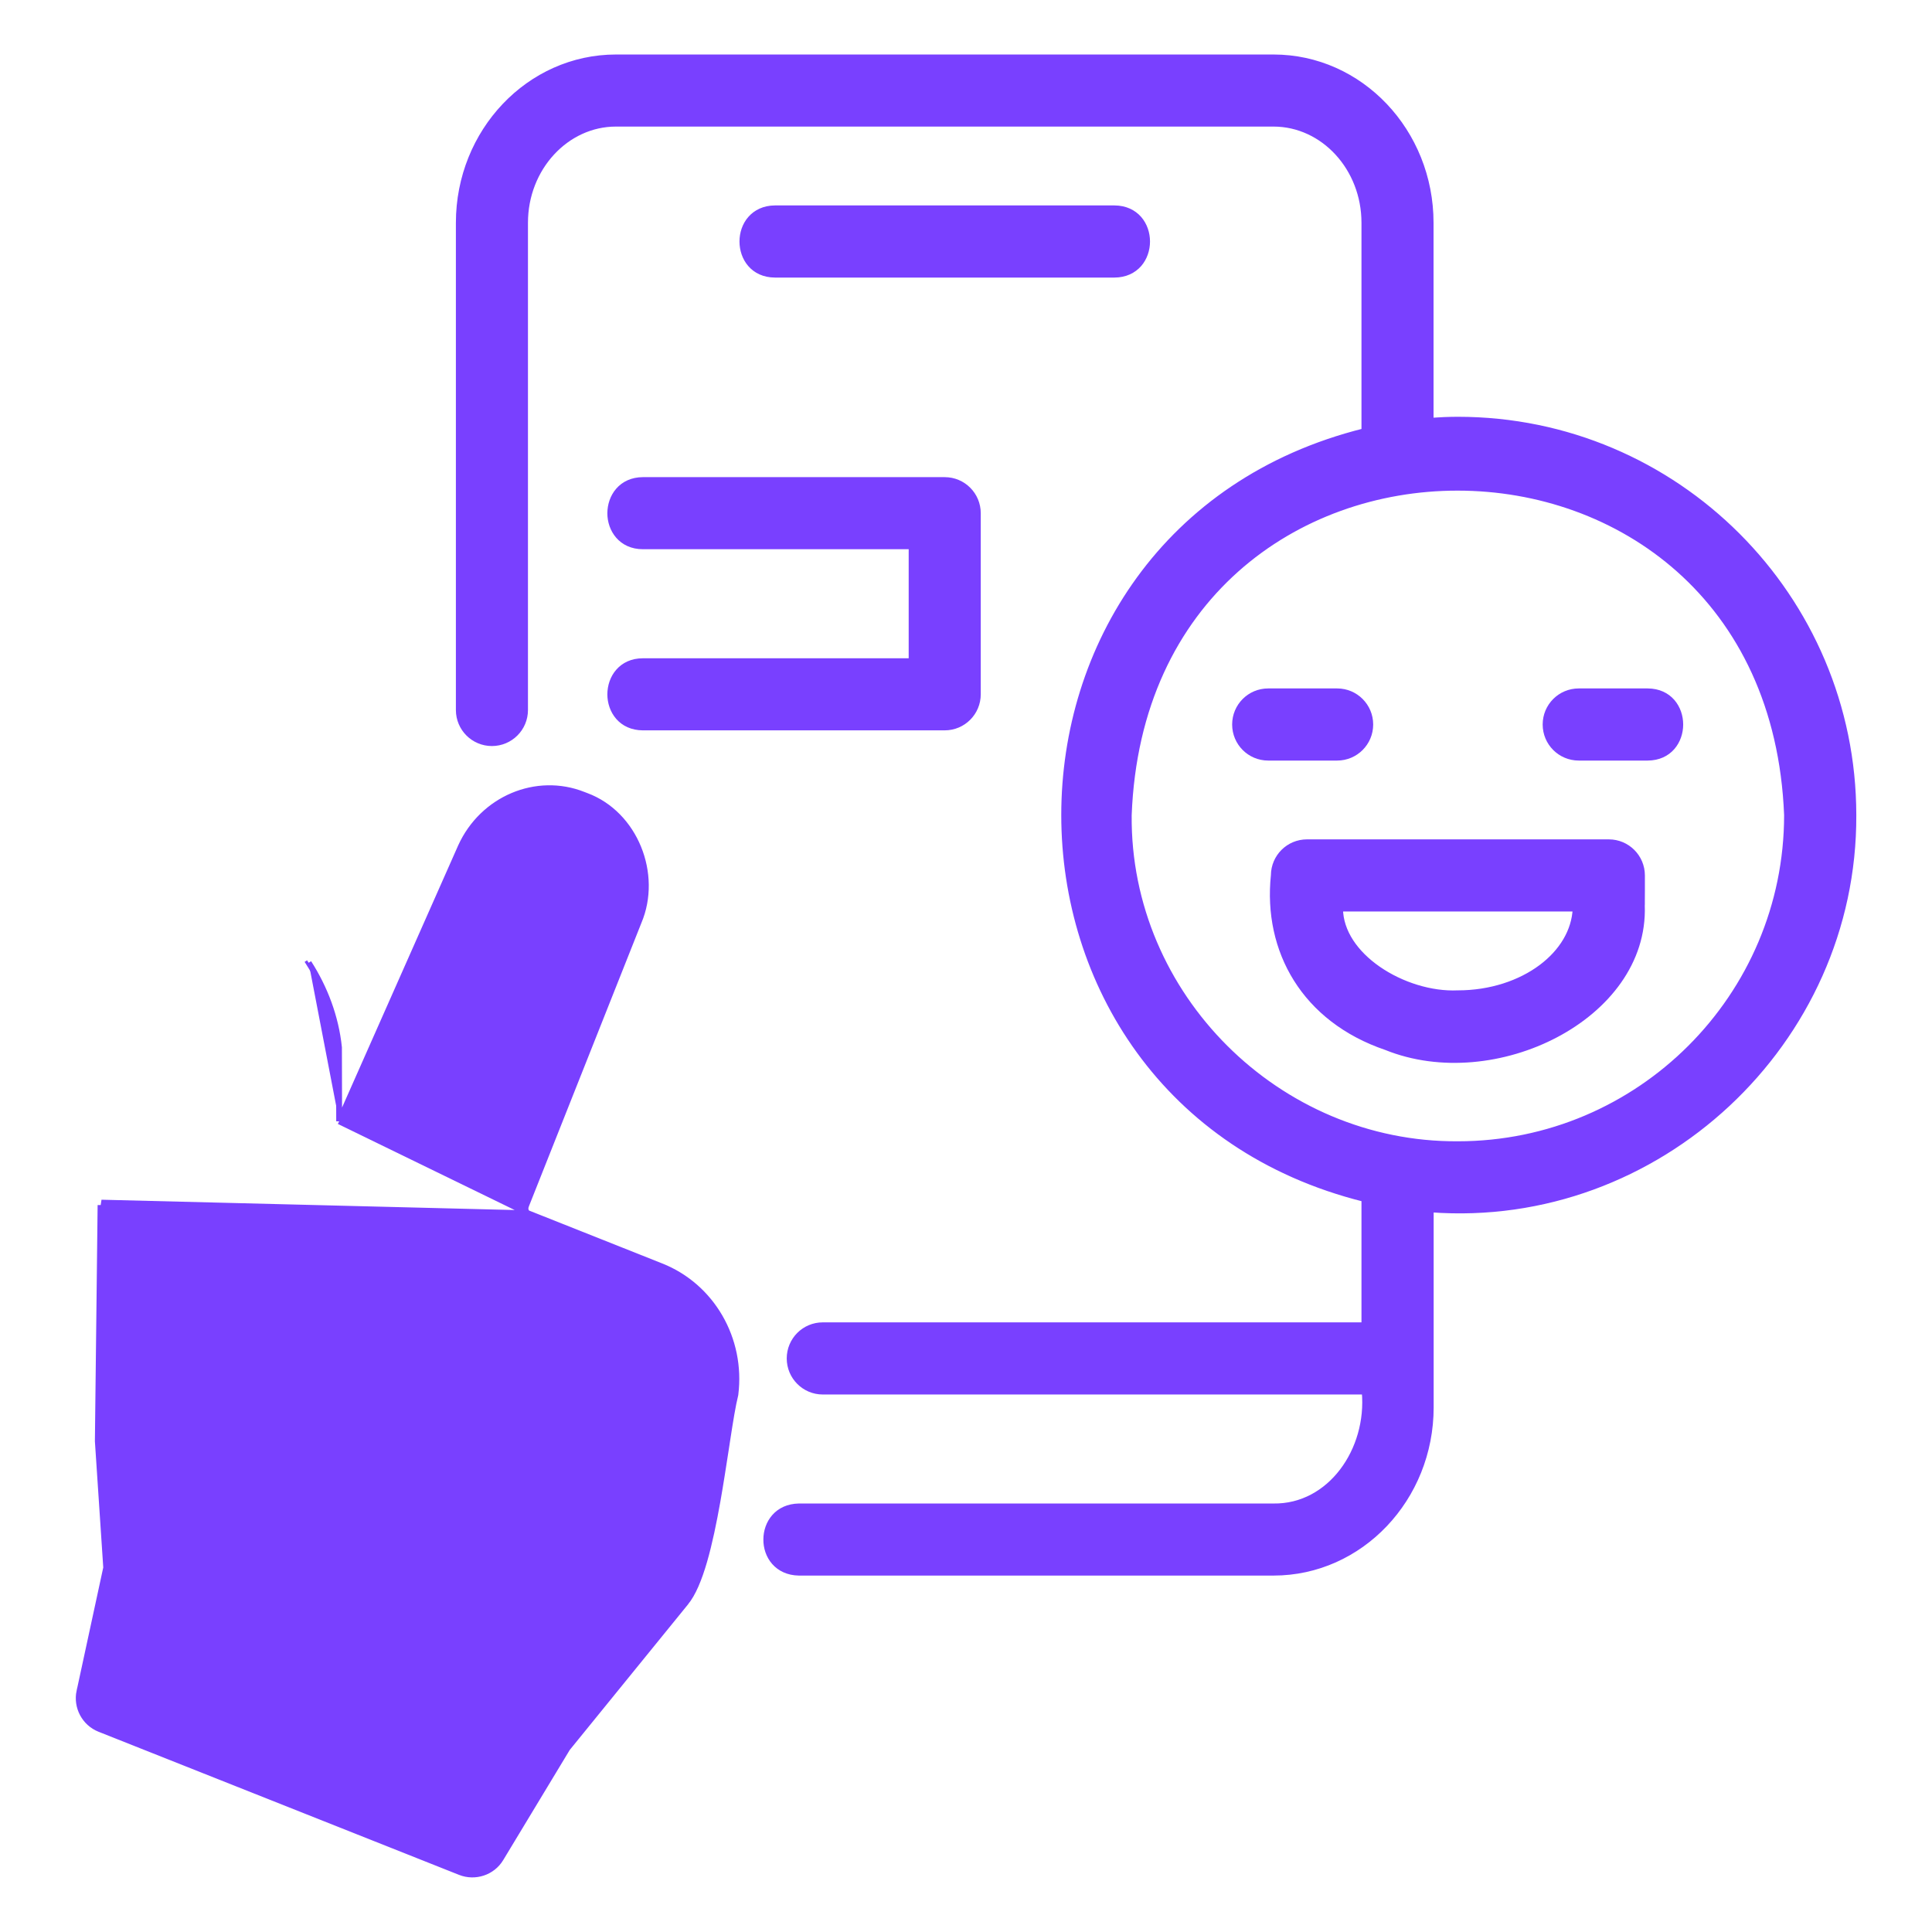
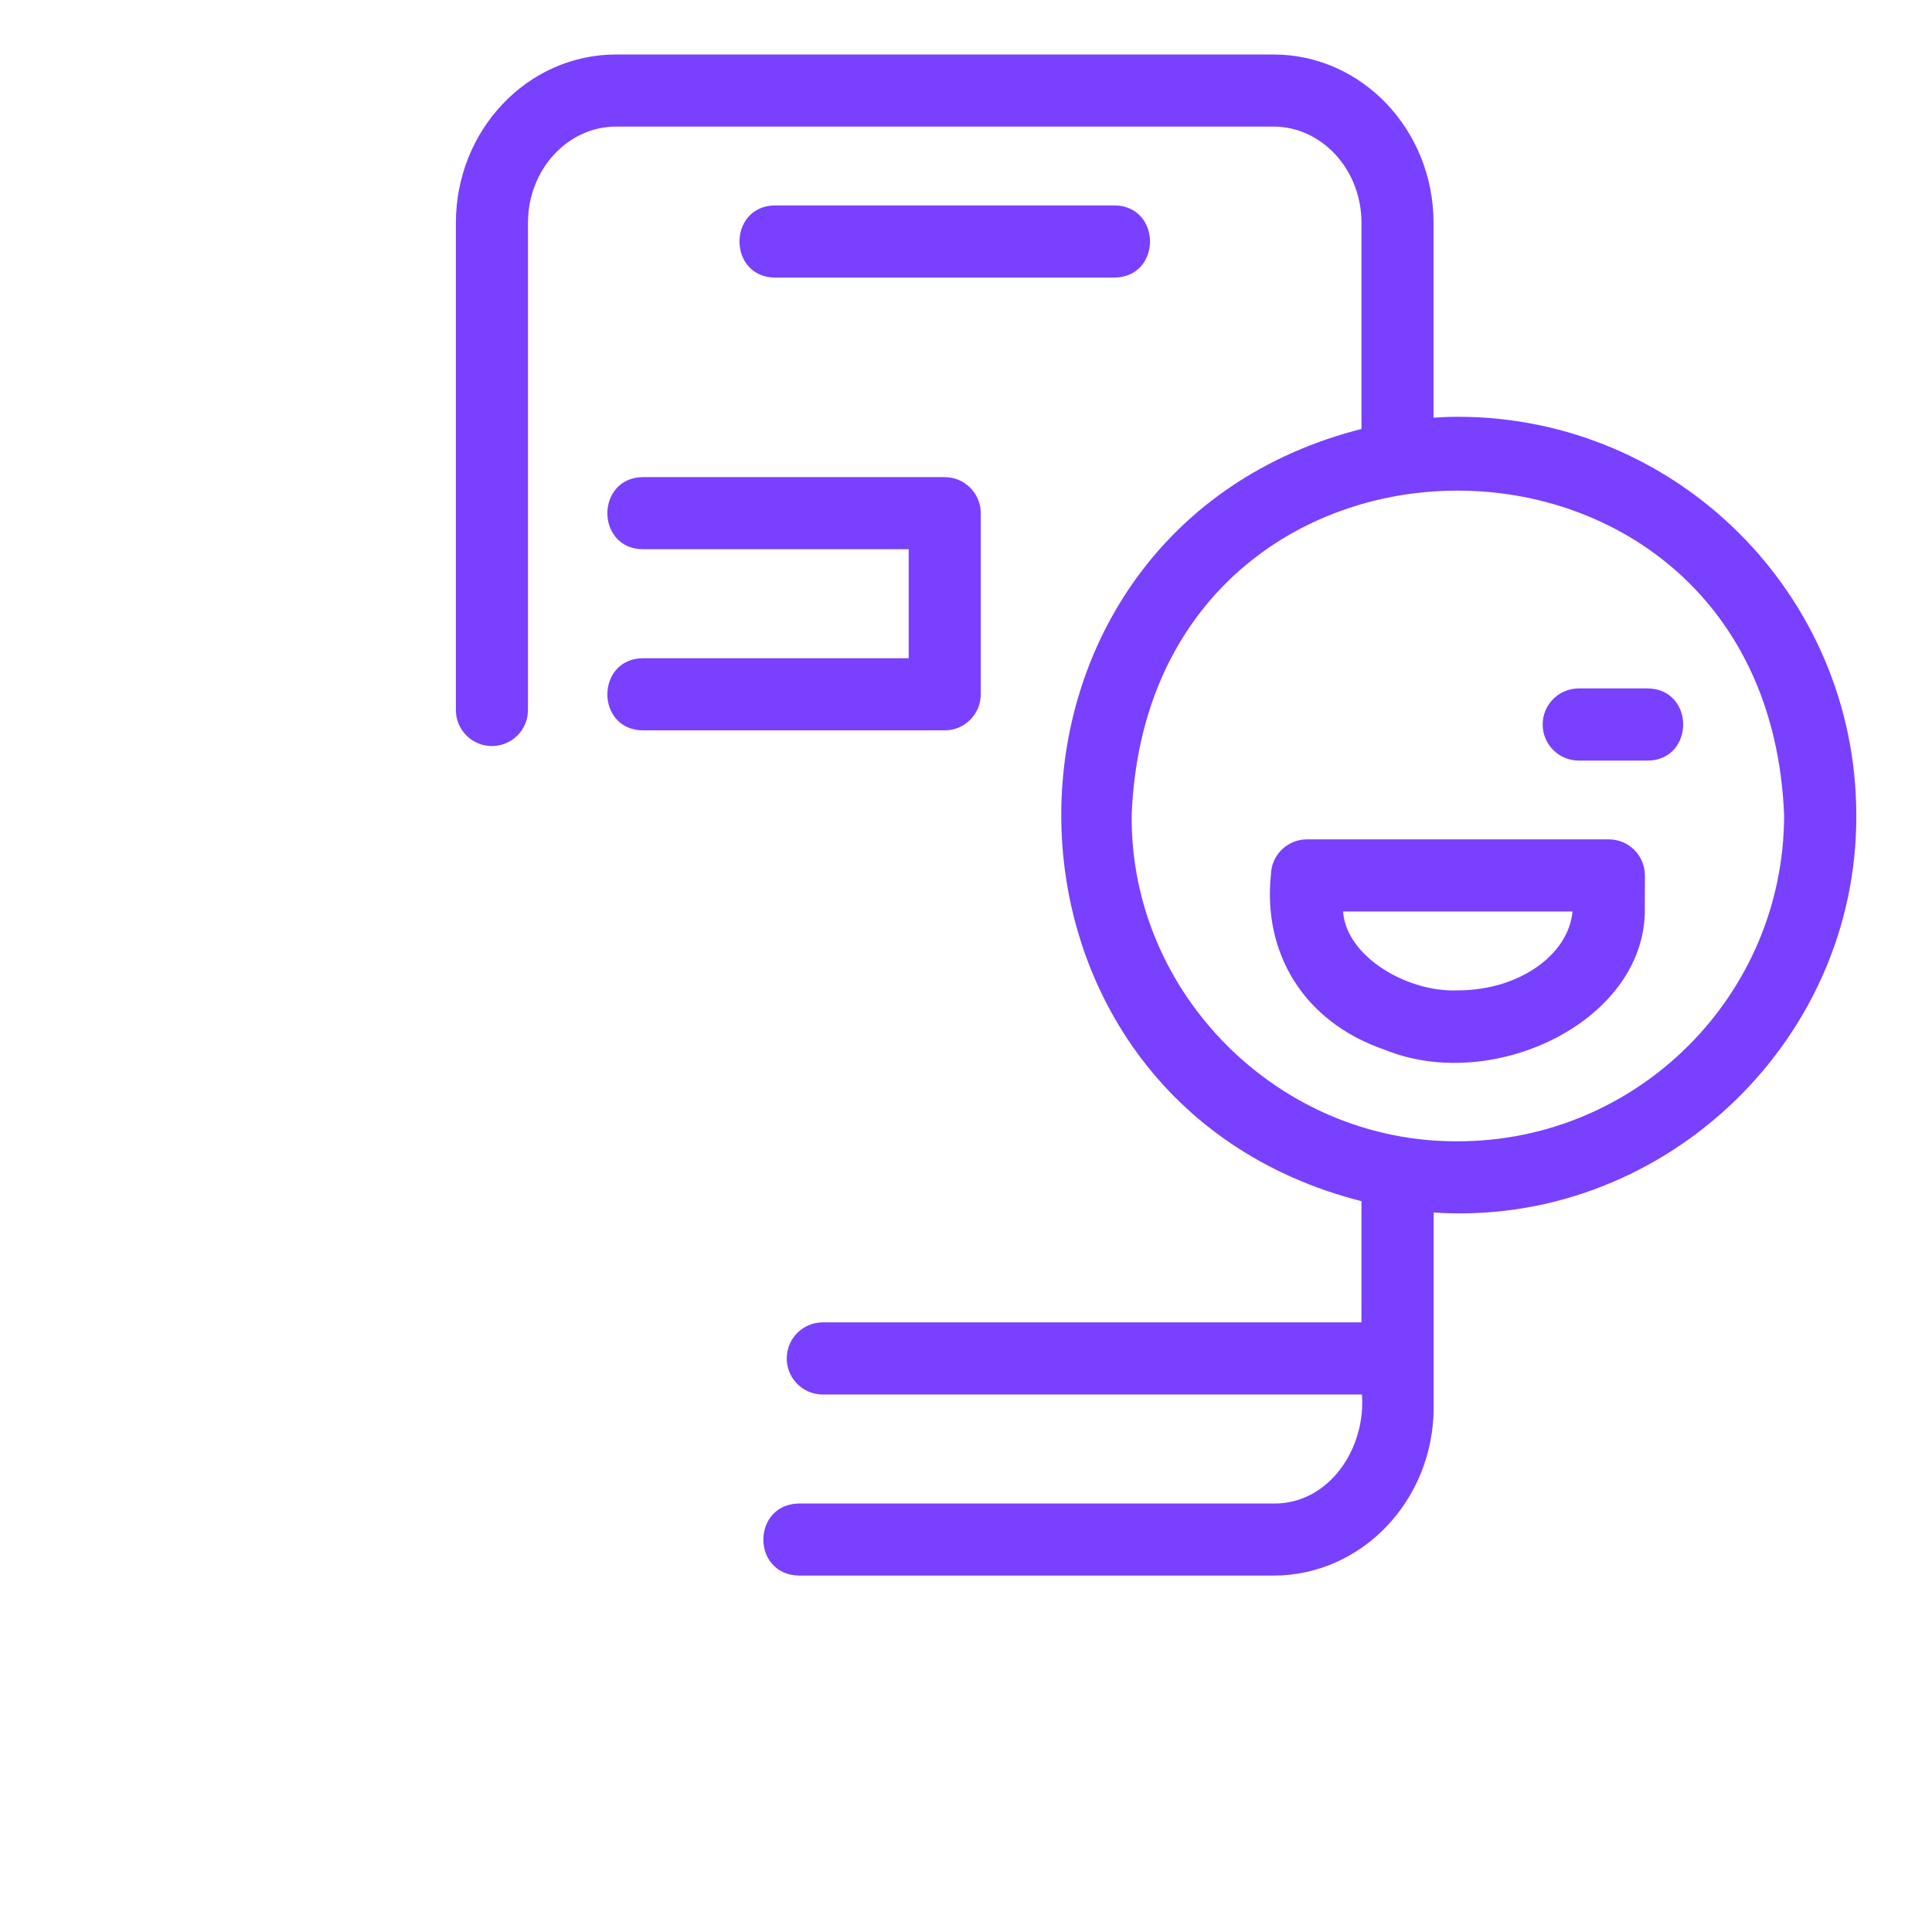
<svg xmlns="http://www.w3.org/2000/svg" width="33" height="33" viewBox="0 0 33 33" fill="none">
  <path d="M19.037 4.691L19.037 4.691C19.219 4.69 19.36 4.619 19.454 4.512C19.547 4.405 19.593 4.264 19.593 4.125C19.593 3.986 19.547 3.845 19.454 3.738C19.36 3.631 19.22 3.56 19.037 3.559H19.037L13.236 3.559L13.236 3.559C13.054 3.56 12.914 3.631 12.82 3.738C12.726 3.845 12.681 3.986 12.681 4.125C12.681 4.264 12.726 4.405 12.819 4.512C12.913 4.62 13.053 4.69 13.236 4.691H13.236L19.037 4.691Z" fill="#7940FF" stroke="#7940FF" stroke-width="0.1" />
-   <path d="M9.02 20.724L9.02 20.724L11.295 21.628C12.158 21.971 12.679 22.872 12.561 23.818L12.56 23.824L12.56 23.824C12.516 24 12.472 24.272 12.423 24.592C12.414 24.648 12.405 24.704 12.397 24.762C12.354 25.038 12.308 25.34 12.255 25.64C12.191 26.001 12.117 26.36 12.029 26.665C11.941 26.968 11.837 27.225 11.708 27.378C11.708 27.378 11.708 27.378 11.708 27.379L9.691 29.861L8.553 31.745C8.553 31.745 8.553 31.745 8.553 31.745C8.41 31.984 8.112 32.078 7.86 31.978L1.701 29.533L1.701 29.533C1.445 29.431 1.3 29.158 1.357 28.888L1.358 28.888L1.814 26.777L1.671 24.618L1.671 24.614L1.671 24.614L1.717 20.633C1.717 20.633 1.717 20.633 1.717 20.633L1.717 20.633L1.767 20.633C1.767 20.602 1.771 20.573 1.776 20.543L9.02 20.724ZM9.02 20.724C8.988 20.712 8.96 20.656 8.985 20.594L8.985 20.593L10.909 15.746C10.909 15.746 10.909 15.746 10.909 15.746C11.253 14.934 10.848 13.905 10.017 13.594L10.01 13.592L10.01 13.592L9.994 13.585L9.977 13.579L9.97 13.576L9.967 13.575L9.967 13.575C9.163 13.255 8.242 13.645 7.872 14.46L7.872 14.46L5.793 19.153M9.02 20.724L5.793 19.153M5.793 19.153L5.79 17.896L5.79 17.896L5.79 17.891C5.736 17.366 5.545 16.871 5.272 16.445M5.272 16.445C5.272 16.445 5.272 16.445 5.272 16.445L5.23 16.472L5.272 16.445Z" fill="#7940FF" stroke="#7940FF" stroke-width="0.1" />
  <path d="M21.752 25.731H21.752L13.646 25.731L13.646 25.731C13.464 25.734 13.323 25.804 13.229 25.911C13.135 26.018 13.089 26.157 13.089 26.296C13.088 26.434 13.133 26.574 13.227 26.681C13.321 26.788 13.462 26.859 13.645 26.862H13.646H21.753C23.236 26.862 24.438 25.594 24.438 24.038C24.439 23.625 24.438 22.303 24.438 21.385C24.438 21.083 24.438 20.824 24.438 20.657C28.308 20.946 31.675 17.808 31.657 13.922C31.655 10.198 28.627 7.169 24.902 7.169C24.747 7.169 24.592 7.176 24.436 7.187V3.805C24.436 2.25 23.236 0.981 21.753 0.981H10.521C9.039 0.981 7.837 2.25 7.837 3.805V12.128C7.837 12.44 8.09 12.693 8.402 12.693C8.715 12.693 8.968 12.44 8.968 12.128V3.805C8.968 2.869 9.67 2.112 10.521 2.112H21.752C22.605 2.112 23.305 2.869 23.305 3.805V7.366C16.465 9.072 16.471 18.774 23.305 20.478V22.637H14.053C13.741 22.637 13.488 22.89 13.488 23.203C13.488 23.515 13.741 23.769 14.053 23.769H23.31C23.402 24.77 22.722 25.745 21.752 25.731ZM24.902 19.544L24.902 19.544C21.829 19.564 19.251 17.009 19.28 13.923C19.564 6.462 30.228 6.47 30.524 13.923C30.523 17.022 28.003 19.544 24.902 19.544Z" fill="#7940FF" stroke="#7940FF" stroke-width="0.1" />
-   <path d="M23.405 12.375C23.405 12.062 23.152 11.809 22.84 11.809H21.661C21.349 11.809 21.096 12.062 21.096 12.375C21.096 12.688 21.349 12.941 21.661 12.941H22.84C23.152 12.941 23.405 12.688 23.405 12.375Z" fill="#7940FF" stroke="#7940FF" stroke-width="0.1" />
  <path d="M28.144 11.809H28.144H26.966C26.653 11.809 26.4 12.062 26.4 12.375C26.4 12.688 26.653 12.941 26.966 12.941L28.144 12.941L28.144 12.941C28.327 12.94 28.467 12.87 28.561 12.762C28.654 12.655 28.7 12.514 28.7 12.375C28.7 12.236 28.654 12.095 28.561 11.988C28.467 11.88 28.327 11.81 28.144 11.809Z" fill="#7940FF" stroke="#7940FF" stroke-width="0.1" />
  <path d="M24.902 16.966V16.966L24.9 16.966C24.447 16.987 23.933 16.827 23.537 16.552C23.156 16.287 22.893 15.922 22.889 15.519H26.913C26.896 15.907 26.679 16.26 26.33 16.522C25.966 16.795 25.461 16.966 24.902 16.966ZM27.48 14.387H22.324C22.012 14.387 21.76 14.639 21.758 14.95C21.623 16.237 22.282 17.412 23.678 17.887C24.602 18.261 25.709 18.13 26.575 17.672C27.441 17.215 28.078 16.424 28.044 15.47L28.044 15.469L28.044 15.464L28.045 15.447L28.045 15.388L28.046 15.211L28.046 15.034L28.046 14.975L28.046 14.959L28.046 14.955V14.954V14.953V14.953V14.953C28.046 14.641 27.793 14.387 27.48 14.387Z" fill="#7940FF" stroke="#7940FF" stroke-width="0.1" />
  <path d="M10.98 11.294L10.98 11.294C10.798 11.294 10.658 11.364 10.564 11.472C10.47 11.579 10.425 11.72 10.424 11.859C10.424 11.998 10.47 12.139 10.563 12.246C10.657 12.354 10.797 12.424 10.98 12.425H10.98H16.136C16.449 12.425 16.702 12.172 16.702 11.859V8.766C16.702 8.453 16.449 8.2 16.136 8.2L10.98 8.2L10.98 8.2C10.798 8.201 10.658 8.271 10.564 8.379C10.47 8.486 10.425 8.627 10.424 8.766C10.424 8.905 10.47 9.045 10.563 9.152C10.657 9.26 10.797 9.331 10.98 9.331H10.98H15.571V11.294L10.98 11.294Z" fill="#7940FF" stroke="#7940FF" stroke-width="0.1" />
</svg>